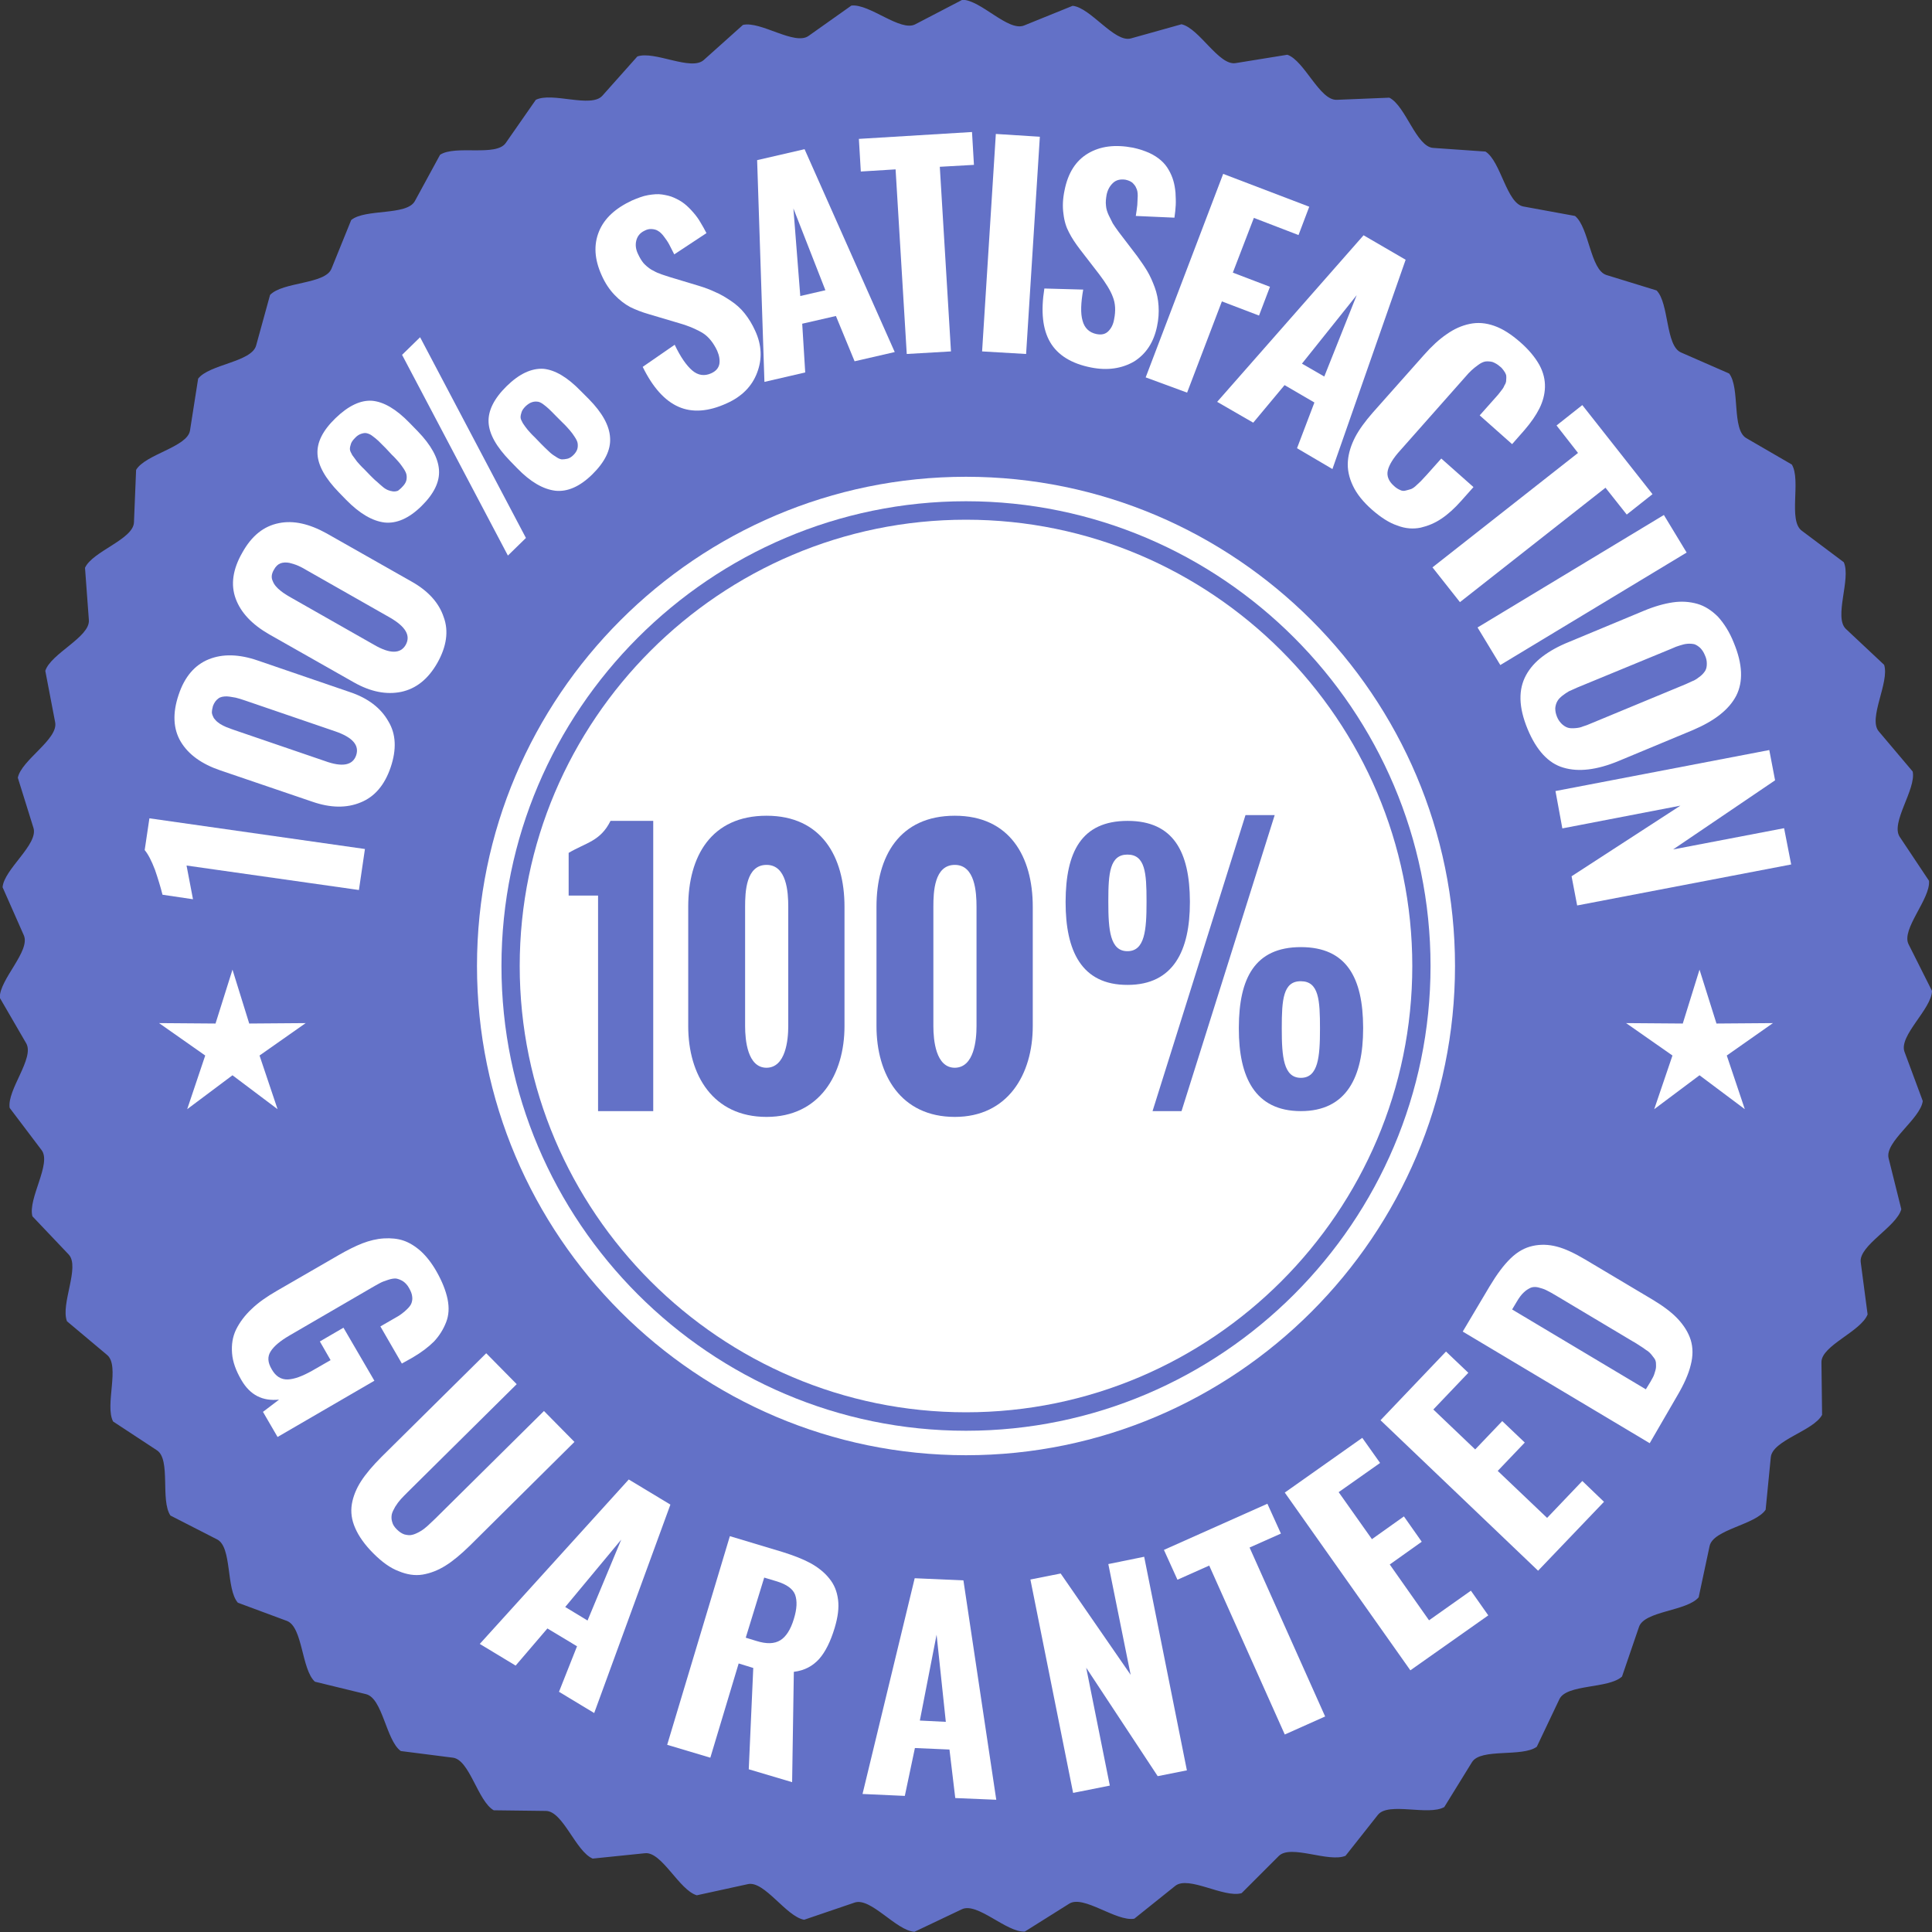
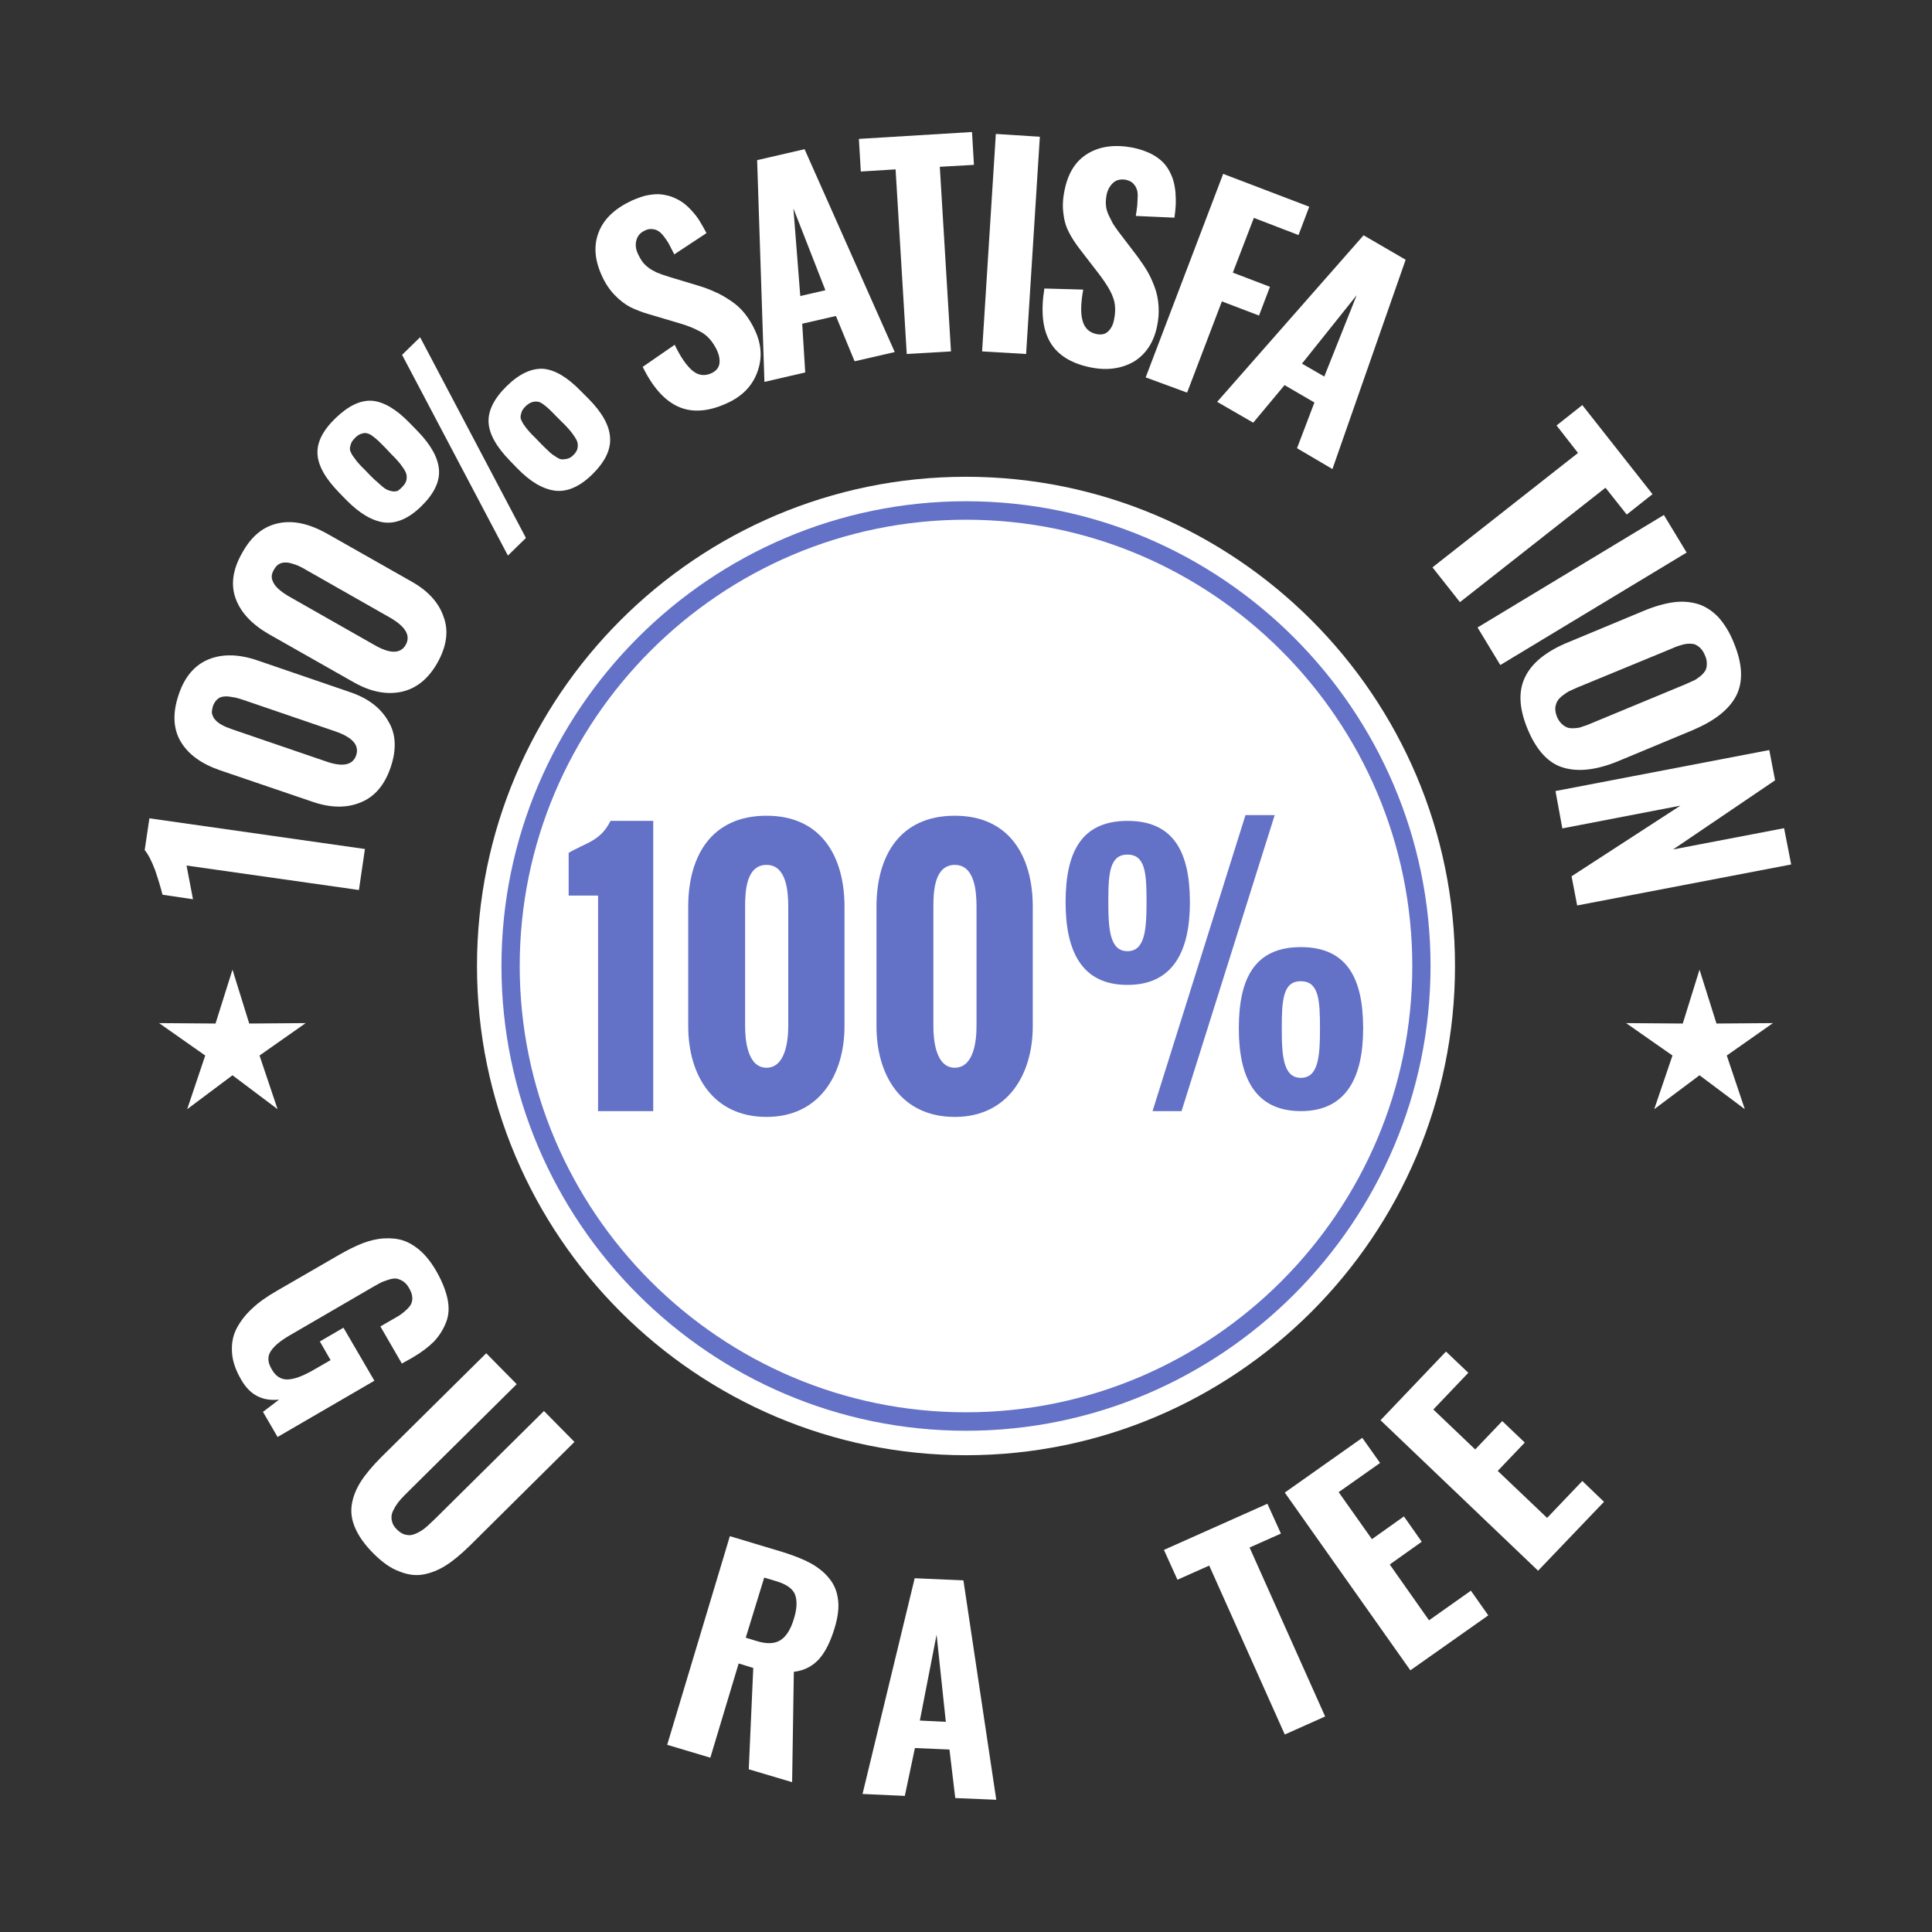
<svg xmlns="http://www.w3.org/2000/svg" xml:space="preserve" style="enable-background:new 0 0 90 90;" viewBox="0 0 90 90" y="0px" x="0px" version="1.1" height="100%">
  <rect x="0" y="0" width="90" height="90" fill="#333333" stroke="none" />
-   <path d="M44.83-0.01c0.85,0,2.13,1.49,2.87,1.2l2.27-0.92c0.84,0.09,1.95,1.73,2.71,1.52l2.36-0.66 c0.83,0.19,1.74,1.94,2.52,1.81l2.41-0.39c0.8,0.28,1.5,2.13,2.3,2.1l2.45-0.1c0.76,0.38,1.25,2.28,2.04,2.34l2.44,0.17 c0.72,0.46,0.98,2.42,1.77,2.56l2.4,0.44c0.66,0.54,0.71,2.51,1.46,2.75l2.34,0.72c0.59,0.6,0.41,2.58,1.14,2.89l2.24,0.98 c0.52,0.67,0.11,2.61,0.8,3.01l2.12,1.23c0.44,0.73-0.18,2.6,0.46,3.08l1.96,1.47c0.35,0.77-0.48,2.56,0.1,3.11l1.78,1.67 c0.26,0.81-0.76,2.5-0.25,3.1l1.58,1.87c0.17,0.83-1.05,2.39-0.6,3.05l1.36,2.04c0.08,0.84-1.31,2.26-0.95,2.96L90,46.16 c-0.02,0.85-1.56,2.09-1.28,2.84l0.85,2.29c-0.11,0.84-1.79,1.9-1.59,2.67l0.59,2.37c-0.22,0.82-1.99,1.69-1.89,2.47L87,61.23 c-0.31,0.8-2.16,1.45-2.15,2.23l0.03,2.45c-0.4,0.75-2.32,1.18-2.39,1.98l-0.24,2.44c-0.48,0.71-2.44,0.91-2.61,1.69l-0.51,2.39 c-0.56,0.65-2.53,0.63-2.78,1.38l-0.79,2.31c-0.63,0.58-2.59,0.34-2.92,1.06l-1.05,2.21c-0.68,0.5-2.61,0.05-3.02,0.72l-1.29,2.09 c-0.74,0.42-2.6-0.25-3.09,0.36l-1.51,1.91c-0.79,0.33-2.55-0.55-3.11,0.01l-1.73,1.73c-0.82,0.24-2.47-0.83-3.09-0.34l-1.91,1.53 c-0.84,0.15-2.36-1.12-3.03-0.7l-2.07,1.3c-0.85,0.05-2.21-1.38-2.93-1.04l-2.21,1.05c-0.85-0.05-2.04-1.62-2.79-1.36l-2.35,0.8 c-0.84-0.15-1.85-1.83-2.62-1.66l-2.38,0.52c-0.82-0.24-1.63-2.04-2.41-1.96l-2.44,0.25c-0.79-0.33-1.38-2.21-2.18-2.22L23,84.33 c-0.74-0.42-1.12-2.35-1.9-2.45l-2.43-0.31c-0.69-0.5-0.84-2.46-1.62-2.65l-2.38-0.58c-0.63-0.57-0.56-2.54-1.3-2.83l-2.29-0.85 c-0.56-0.64-0.26-2.6-0.97-2.95L7.94,70.6c-0.48-0.71,0.03-2.61-0.63-3.04l-2.04-1.34c-0.4-0.75,0.33-2.59-0.28-3.1l-1.87-1.57 c-0.31-0.8,0.62-2.53,0.08-3.11l-1.69-1.78c-0.22-0.82,0.9-2.45,0.43-3.08l-1.49-1.97c-0.13-0.84,1.17-2.32,0.77-3.01l-1.23-2.12 c-0.02-0.85,1.44-2.18,1.12-2.91l-0.99-2.24c0.07-0.84,1.67-1.99,1.44-2.76l-0.73-2.34C1,35.4,2.72,34.44,2.57,33.65l-0.46-2.4 c0.26-0.81,2.08-1.57,2.03-2.36l-0.18-2.44c0.35-0.77,2.24-1.32,2.28-2.11l0.1-2.45c0.43-0.73,2.38-1.06,2.51-1.83l0.38-2.42 c0.51-0.67,2.48-0.77,2.7-1.54l0.65-2.36c0.59-0.62,2.56-0.49,2.86-1.22l0.92-2.27c0.66-0.54,2.6-0.19,2.97-0.89l1.17-2.15 c0.72-0.47,2.61,0.1,3.06-0.55l1.4-2.01c0.76-0.38,2.57,0.4,3.1-0.19l1.63-1.83c0.8-0.28,2.51,0.7,3.1,0.16l1.82-1.63 c0.83-0.19,2.41,0.98,3.06,0.51l1.99-1.41c0.84-0.1,2.29,1.24,2.98,0.87L44.83-0.01z" fill="#6371c7" clip-rule="evenodd" fill-rule="evenodd" />
  <path d="M45,67.79c12.55,0,22.78-10.23,22.78-22.79S57.55,22.21,45,22.21S22.22,32.44,22.22,45S32.45,67.79,45,67.79z" fill="#FFFFFF" clip-rule="evenodd" fill-rule="evenodd" />
  <path d="M45,66.65c11.91,0,21.64-9.73,21.64-21.65S56.91,23.35,45,23.35S23.36,33.08,23.36,45S33.08,66.65,45,66.65z" fill="#6371c7" clip-rule="evenodd" fill-rule="evenodd" />
  <path d="M45,65.79c11.45,0,20.79-9.34,20.79-20.79S56.45,24.21,45,24.21S24.21,33.55,24.21,45S33.55,65.79,45,65.79z" fill="#FFFFFF" clip-rule="evenodd" fill-rule="evenodd" />
  <g>
    <path d="M27.86,51.76V41.72h-1.37v-1.99c0.81-0.48,1.48-0.54,1.95-1.49h1.99v13.52H27.86z" fill="#6371c7" />
    <path d="M32.06,47.8v-5.56c0-2.35,1.07-4.24,3.65-4.24c2.55,0,3.63,1.9,3.63,4.24v5.56c0,2.26-1.17,4.23-3.63,4.23  C33.21,52.03,32.06,50.08,32.06,47.8z M36.72,47.8v-5.56c0-0.68-0.07-1.95-1.01-1.95c-0.96,0-1,1.26-1,1.95v5.56  c0,0.65,0.11,1.94,1,1.94C36.6,49.73,36.72,48.45,36.72,47.8z" fill="#6371c7" />
    <path d="M40.83,47.8v-5.56c0-2.35,1.07-4.24,3.65-4.24c2.55,0,3.63,1.9,3.63,4.24v5.56c0,2.26-1.17,4.23-3.63,4.23  C41.97,52.03,40.83,50.08,40.83,47.8z M45.49,47.8v-5.56c0-0.68-0.07-1.95-1.01-1.95c-0.96,0-1,1.26-1,1.95v5.56  c0,0.65,0.11,1.94,1,1.94C45.38,49.73,45.49,48.45,45.49,47.8z" fill="#6371c7" />
    <path d="M49.64,42.04v-0.05c0.01-2.28,0.72-3.75,2.89-3.75c2.15,0,2.89,1.47,2.9,3.74v0.06c0,2.23-0.76,3.84-2.9,3.84  C50.36,45.89,49.64,44.26,49.64,42.04z M51.63,41.95v0.08c0,1.29,0.08,2.28,0.89,2.28c0.81,0,0.89-0.98,0.89-2.28v-0.07  c0-1.29-0.06-2.15-0.89-2.15C51.7,39.81,51.63,40.68,51.63,41.95z M53.69,51.76l4.33-13.79h1.36l-4.34,13.79H53.69z M57.71,47.93  v-0.08c0.01-2.26,0.73-3.73,2.89-3.73c2.15,0,2.89,1.46,2.9,3.73v0.07c0,2.23-0.76,3.84-2.9,3.84  C58.45,51.76,57.71,50.16,57.71,47.93z M59.71,47.88v0.05c0,1.29,0.08,2.28,0.89,2.28s0.89-0.98,0.89-2.28V47.9  c0-1.3-0.05-2.19-0.89-2.19C59.77,45.7,59.71,46.58,59.71,47.88z" fill="#6371c7" />
  </g>
  <g>
    <path d="M11.24,64.28c-0.25-0.43-0.4-0.84-0.43-1.24c-0.03-0.39,0.02-0.76,0.19-1.11c0.17-0.34,0.41-0.66,0.72-0.95  c0.31-0.3,0.71-0.58,1.18-0.85l2.89-1.67c0.4-0.23,0.76-0.41,1.09-0.54c0.34-0.13,0.67-0.21,1-0.23s0.64,0.01,0.91,0.1  s0.55,0.26,0.82,0.5c0.26,0.24,0.51,0.56,0.73,0.95c0.26,0.46,0.43,0.89,0.51,1.28c0.08,0.4,0.06,0.75-0.07,1.08  s-0.31,0.62-0.56,0.89c-0.26,0.26-0.59,0.51-1,0.75l-0.5,0.28l-1-1.73l0.59-0.34c0.16-0.09,0.3-0.17,0.39-0.24  c0.1-0.07,0.19-0.15,0.28-0.24s0.16-0.18,0.19-0.27s0.05-0.19,0.03-0.31c-0.01-0.11-0.06-0.24-0.14-0.38  c-0.08-0.15-0.18-0.25-0.28-0.32c-0.11-0.07-0.22-0.11-0.32-0.13c-0.1-0.01-0.23,0.01-0.38,0.06s-0.27,0.09-0.38,0.15  S17.46,59.9,17.29,60l-3.8,2.21c-0.43,0.25-0.72,0.49-0.88,0.74s-0.14,0.52,0.05,0.84c0.18,0.32,0.43,0.48,0.74,0.47  c0.31-0.01,0.68-0.15,1.13-0.4l0.87-0.5l-0.5-0.87l1.1-0.64l1.44,2.47l-4.51,2.62l-0.68-1.17L13,65.2  C12.23,65.28,11.65,64.99,11.24,64.28z" fill="#FFFFFF" />
    <path d="M17.39,72.36c-0.4-0.4-0.68-0.8-0.84-1.17c-0.17-0.38-0.22-0.75-0.16-1.12c0.06-0.36,0.21-0.73,0.43-1.07  c0.22-0.34,0.54-0.72,0.95-1.13l4.88-4.83l1.42,1.44l-5.06,5.01c-0.14,0.14-0.25,0.25-0.34,0.35s-0.18,0.22-0.26,0.35  c-0.08,0.14-0.14,0.26-0.16,0.36c-0.02,0.11-0.02,0.23,0.02,0.35c0.03,0.13,0.11,0.24,0.22,0.35c0.11,0.11,0.23,0.19,0.35,0.23  c0.13,0.03,0.25,0.05,0.35,0.02c0.11-0.02,0.24-0.08,0.38-0.16s0.25-0.17,0.35-0.26c0.1-0.09,0.22-0.21,0.36-0.34l5.06-5.01  l1.42,1.44L21.89,72c-0.41,0.4-0.79,0.72-1.13,0.93c-0.35,0.22-0.71,0.36-1.07,0.42s-0.74,0-1.12-0.16  C18.19,73.05,17.8,72.77,17.39,72.36z" fill="#FFFFFF" />
-     <path d="M22.35,76.58l6.94-7.66l1.94,1.17l-3.55,9.71l-1.64-0.99l0.84-2.12l-1.38-0.83l-1.48,1.73L22.35,76.58z   M26.33,74.86l1.04,0.63l1.57-3.77L26.33,74.86z" fill="#FFFFFF" />
    <path d="M31.08,81.28L34,71.56l2.46,0.74c0.51,0.16,0.95,0.33,1.3,0.52c0.34,0.19,0.64,0.42,0.87,0.71  c0.23,0.28,0.36,0.6,0.41,0.99s-0.01,0.82-0.16,1.32c-0.19,0.63-0.43,1.11-0.72,1.44c-0.3,0.33-0.68,0.54-1.18,0.6l-0.08,5.14  l-2.02-0.6l0.21-4.72l-0.68-0.21l-1.32,4.39L31.08,81.28z M34.74,76.29l0.49,0.15c0.48,0.15,0.84,0.14,1.12-0.03  c0.26-0.16,0.48-0.49,0.63-0.99c0.15-0.48,0.16-0.85,0.06-1.13c-0.1-0.27-0.39-0.48-0.84-0.62l-0.6-0.18L34.74,76.29z" fill="#FFFFFF" />
    <path d="M40.18,83.57l2.43-10.05l2.27,0.1l1.53,10.22l-1.91-0.08l-0.27-2.26l-1.61-0.07l-0.47,2.23L40.18,83.57z   M42.85,80.15l1.21,0.06l-0.43-4.06L42.85,80.15z" fill="#FFFFFF" />
-     <path d="M49.99,83.52L48,73.58l1.41-0.28l3.26,4.72l-1.04-5.16l1.67-0.34l1.99,9.95l-1.36,0.27l-3.33-5.05l1.1,5.49  L49.99,83.52z" fill="#FFFFFF" />
    <path d="M59.85,80.8l-3.52-7.87l-1.48,0.66l-0.63-1.39l4.82-2.15l0.63,1.39l-1.46,0.65l3.52,7.87L59.85,80.8z" fill="#FFFFFF" />
    <path d="M65.7,77.81l-5.85-8.28l3.61-2.55l0.83,1.17l-1.93,1.36l1.55,2.19l1.49-1.06l0.83,1.18l-1.49,1.06l1.83,2.6  l1.95-1.38l0.81,1.15L65.7,77.81z" fill="#FFFFFF" />
    <path d="M71.65,73.17l-7.34-7.01l3.05-3.2l1.04,0.99l-1.63,1.71l1.95,1.86l1.26-1.32l1.05,1l-1.26,1.32l2.3,2.19  l1.64-1.72l1.01,0.97L71.65,73.17z" fill="#FFFFFF" />
-     <path d="M76.85,67.23l-8.71-5.2l1.26-2.12c0.33-0.55,0.65-0.98,0.97-1.29s0.66-0.5,1.03-0.58  c0.36-0.08,0.74-0.07,1.12,0.03c0.39,0.1,0.83,0.31,1.32,0.6l3.14,1.87c0.5,0.3,0.9,0.6,1.18,0.9c0.28,0.3,0.49,0.63,0.6,0.98  c0.11,0.36,0.11,0.75,0,1.17c-0.1,0.42-0.32,0.91-0.64,1.45L76.85,67.23z M76.67,64.72l0.22-0.36c0.07-0.13,0.14-0.24,0.17-0.34  s0.07-0.21,0.08-0.3s0-0.17,0-0.24c-0.01-0.07-0.03-0.15-0.09-0.22s-0.1-0.14-0.15-0.19c-0.05-0.06-0.13-0.13-0.23-0.19  c-0.1-0.07-0.19-0.14-0.28-0.19c-0.08-0.05-0.19-0.13-0.34-0.21l-3.5-2.09c-0.21-0.13-0.38-0.22-0.5-0.28  c-0.13-0.07-0.26-0.1-0.4-0.14c-0.14-0.03-0.25-0.02-0.35,0.02c-0.1,0.05-0.21,0.11-0.32,0.22c-0.11,0.1-0.22,0.25-0.33,0.44  L70.44,61L76.67,64.72z" fill="#FFFFFF" />
  </g>
  <g>
    <path d="M16.72,41.46l-8.03-1.14l0.3,1.57l-1.42-0.21c-0.09-0.36-0.21-0.75-0.35-1.16C7.06,40.1,6.9,39.79,6.74,39.6  l0.22-1.48L17,39.55L16.72,41.46z" fill="#FFFFFF" />
    <path d="M18.2,35.74c-0.28,0.83-0.75,1.38-1.4,1.64c-0.65,0.27-1.4,0.26-2.24-0.03l-4.29-1.46  c-0.88-0.3-1.49-0.74-1.85-1.34c-0.35-0.59-0.39-1.32-0.1-2.18c0.28-0.85,0.76-1.4,1.41-1.66s1.41-0.24,2.28,0.06l4.29,1.47  c0.84,0.28,1.44,0.74,1.79,1.36C18.45,34.19,18.48,34.91,18.2,35.74z M16.59,35.19c0.16-0.47-0.16-0.84-0.97-1.12l-4.21-1.44  c-0.17-0.06-0.31-0.1-0.43-0.13c-0.13-0.02-0.26-0.05-0.41-0.06c-0.16,0-0.3,0.02-0.4,0.1c-0.11,0.08-0.19,0.19-0.25,0.35  C9.89,33,9.87,33.1,9.87,33.2c0.01,0.09,0.05,0.17,0.09,0.25c0.06,0.07,0.11,0.14,0.18,0.19c0.07,0.06,0.15,0.11,0.25,0.16  s0.19,0.09,0.26,0.11c0.08,0.03,0.17,0.07,0.27,0.1l4.21,1.44C15.95,35.75,16.43,35.65,16.59,35.19z" fill="#FFFFFF" />
    <path d="M20.38,30.87c-0.43,0.76-0.99,1.21-1.69,1.36c-0.69,0.14-1.42,0-2.2-0.44l-3.95-2.24  c-0.8-0.46-1.32-1.01-1.56-1.66c-0.24-0.65-0.14-1.37,0.31-2.15c0.44-0.79,1-1.23,1.7-1.37c0.68-0.14,1.42,0.03,2.23,0.48  l3.95,2.24c0.77,0.43,1.28,0.99,1.5,1.66C20.91,29.4,20.8,30.12,20.38,30.87z M18.9,30.04c0.24-0.43,0-0.85-0.75-1.28l-3.87-2.2  c-0.15-0.09-0.28-0.16-0.4-0.21c-0.11-0.05-0.25-0.09-0.4-0.13c-0.15-0.03-0.3-0.02-0.41,0.02c-0.13,0.05-0.23,0.15-0.31,0.3  c-0.06,0.1-0.09,0.19-0.1,0.28s0.01,0.18,0.05,0.26c0.03,0.08,0.08,0.16,0.14,0.23s0.13,0.14,0.22,0.21s0.17,0.13,0.24,0.17  c0.07,0.05,0.15,0.09,0.25,0.15l3.87,2.2C18.17,30.47,18.66,30.46,18.9,30.04z" fill="#FFFFFF" />
    <path d="M19.63,23.58c-0.58,0.57-1.16,0.82-1.72,0.76c-0.56-0.07-1.15-0.41-1.78-1.05l-0.34-0.35  c-0.63-0.65-0.97-1.24-1-1.79c-0.03-0.54,0.24-1.09,0.84-1.67s1.17-0.85,1.71-0.81c0.54,0.05,1.12,0.39,1.74,1.03l0.38,0.39  c0.62,0.64,0.95,1.24,0.99,1.8S20.21,23.01,19.63,23.58z M18.74,22.68c0.09-0.09,0.15-0.18,0.18-0.27s0.03-0.19,0.02-0.27  c-0.01-0.09-0.06-0.19-0.13-0.3c-0.07-0.1-0.15-0.22-0.23-0.31s-0.19-0.22-0.33-0.35l-0.28-0.3c-0.15-0.15-0.26-0.26-0.34-0.34  c-0.09-0.08-0.18-0.16-0.28-0.23c-0.1-0.08-0.19-0.11-0.27-0.13s-0.17,0-0.26,0.03s-0.19,0.09-0.28,0.19  c-0.09,0.09-0.16,0.18-0.19,0.27s-0.05,0.17-0.05,0.25s0.05,0.17,0.11,0.28c0.07,0.1,0.15,0.21,0.22,0.3  c0.08,0.09,0.18,0.21,0.33,0.35l0.3,0.31c0.11,0.11,0.22,0.22,0.3,0.28c0.08,0.08,0.17,0.15,0.26,0.23s0.18,0.13,0.25,0.16  c0.08,0.03,0.15,0.05,0.23,0.06s0.16,0,0.24-0.03C18.6,22.81,18.67,22.76,18.74,22.68z M23.66,25.88l-4.93-9.35l0.84-0.82  l4.93,9.35L23.66,25.88z M27.59,22.1c-0.58,0.57-1.16,0.82-1.72,0.76c-0.57-0.07-1.16-0.41-1.78-1.05l-0.33-0.34  c-0.63-0.65-0.97-1.24-1-1.79c-0.03-0.54,0.25-1.11,0.84-1.69s1.16-0.84,1.71-0.81c0.54,0.05,1.12,0.39,1.74,1.03l0.38,0.38  c0.63,0.64,0.96,1.24,0.99,1.8C28.46,20.96,28.17,21.53,27.59,22.1z M26.43,21.37c0.09-0.02,0.19-0.08,0.28-0.17  s0.15-0.18,0.18-0.27s0.03-0.19,0.02-0.27c-0.01-0.09-0.06-0.19-0.14-0.31c-0.07-0.11-0.15-0.22-0.23-0.31s-0.19-0.22-0.33-0.35  l-0.3-0.3c-0.14-0.15-0.26-0.26-0.34-0.34c-0.09-0.08-0.18-0.16-0.28-0.23s-0.19-0.11-0.27-0.11c-0.08-0.01-0.16,0-0.25,0.03  s-0.18,0.09-0.28,0.18c-0.09,0.09-0.16,0.18-0.19,0.27s-0.05,0.17-0.05,0.25s0.05,0.17,0.11,0.28c0.07,0.11,0.15,0.21,0.22,0.3  c0.08,0.09,0.18,0.21,0.33,0.35l0.3,0.31c0.14,0.14,0.25,0.25,0.35,0.34c0.09,0.09,0.19,0.17,0.31,0.24  c0.11,0.08,0.21,0.13,0.3,0.14C26.25,21.4,26.34,21.39,26.43,21.37z" fill="#FFFFFF" />
    <path d="M33.85,18.79c-0.85,0.39-1.61,0.44-2.24,0.16c-0.64-0.28-1.2-0.9-1.67-1.86l1.49-1.03  c0.27,0.57,0.55,0.97,0.82,1.2c0.27,0.23,0.57,0.27,0.88,0.13c0.22-0.1,0.34-0.24,0.38-0.43c0.03-0.18,0-0.39-0.1-0.62  c-0.17-0.36-0.39-0.64-0.65-0.81c-0.27-0.17-0.65-0.34-1.14-0.48l-1.38-0.41c-0.35-0.1-0.65-0.22-0.89-0.34  c-0.24-0.13-0.48-0.31-0.72-0.56s-0.44-0.55-0.6-0.91c-0.34-0.75-0.38-1.42-0.13-2.04s0.77-1.09,1.54-1.45  c0.26-0.11,0.51-0.21,0.75-0.25s0.46-0.06,0.65-0.03s0.39,0.07,0.56,0.15c0.18,0.08,0.34,0.17,0.48,0.28s0.27,0.24,0.41,0.4  s0.25,0.31,0.34,0.47c0.09,0.15,0.19,0.32,0.28,0.5l-1.5,0.99c-0.09-0.18-0.17-0.34-0.24-0.47s-0.15-0.24-0.24-0.36  s-0.18-0.21-0.27-0.26c-0.09-0.06-0.18-0.08-0.3-0.09c-0.11-0.01-0.23,0.02-0.34,0.08c-0.21,0.1-0.33,0.26-0.38,0.46  c-0.05,0.21-0.02,0.41,0.08,0.62c0.08,0.17,0.16,0.31,0.26,0.43c0.1,0.11,0.23,0.22,0.36,0.3c0.15,0.08,0.27,0.15,0.38,0.18  c0.1,0.05,0.26,0.09,0.46,0.16l1.36,0.41c0.3,0.09,0.56,0.19,0.79,0.3c0.24,0.1,0.47,0.24,0.71,0.4c0.24,0.16,0.46,0.35,0.65,0.59  c0.19,0.24,0.35,0.5,0.49,0.81c0.31,0.67,0.33,1.32,0.09,1.95C35.03,18,34.55,18.48,33.85,18.79z" fill="#FFFFFF" />
    <path d="M35.61,17.79L35.27,7.46l2.21-0.51l4.2,9.45l-1.87,0.43l-0.87-2.11l-1.57,0.36l0.14,2.27L35.61,17.79z   M37.28,13.79l1.17-0.27l-1.49-3.81L37.28,13.79z" fill="#FFFFFF" />
    <path d="M42.24,16.49l-0.52-8.6l-1.62,0.1l-0.09-1.52l5.27-0.32l0.09,1.53l-1.59,0.09l0.52,8.6L42.24,16.49z" fill="#FFFFFF" />
    <path d="M45.75,16.37l0.64-10.13l2.05,0.13L47.8,16.49L45.75,16.37z" fill="#FFFFFF" />
    <path d="M50.83,17.12c-0.92-0.18-1.56-0.58-1.91-1.18s-0.44-1.42-0.27-2.5l1.81,0.05c-0.11,0.62-0.13,1.11-0.03,1.45  c0.09,0.34,0.31,0.55,0.64,0.62c0.24,0.05,0.42,0.01,0.56-0.13c0.14-0.14,0.23-0.32,0.27-0.56c0.08-0.39,0.06-0.74-0.06-1.04  c-0.11-0.3-0.33-0.65-0.64-1.06l-0.88-1.14c-0.23-0.3-0.4-0.56-0.52-0.8c-0.13-0.24-0.22-0.52-0.26-0.87  c-0.05-0.34-0.03-0.71,0.05-1.09c0.16-0.81,0.52-1.38,1.09-1.72s1.26-0.43,2.1-0.27c0.28,0.06,0.52,0.14,0.75,0.24  c0.22,0.1,0.4,0.22,0.55,0.35c0.15,0.13,0.27,0.28,0.36,0.44c0.1,0.17,0.17,0.34,0.22,0.51c0.05,0.17,0.08,0.35,0.1,0.56  c0.01,0.21,0.02,0.4,0.01,0.58c-0.01,0.18-0.03,0.38-0.06,0.58l-1.8-0.08c0.03-0.21,0.06-0.38,0.07-0.51  c0-0.13,0.02-0.28,0.02-0.43s-0.02-0.27-0.07-0.36c-0.03-0.09-0.1-0.17-0.18-0.25c-0.09-0.07-0.19-0.11-0.33-0.14  C52.19,8.34,52,8.38,51.85,8.52c-0.15,0.14-0.25,0.32-0.3,0.55c-0.03,0.18-0.05,0.34-0.03,0.5c0.01,0.16,0.06,0.31,0.13,0.46  s0.14,0.27,0.19,0.38c0.06,0.09,0.15,0.23,0.27,0.39l0.87,1.14c0.18,0.25,0.34,0.48,0.47,0.7s0.24,0.47,0.34,0.74  c0.1,0.27,0.16,0.56,0.18,0.87s0,0.62-0.07,0.95c-0.15,0.73-0.5,1.28-1.07,1.64C52.26,17.17,51.59,17.27,50.83,17.12z" fill="#FFFFFF" />
    <path d="M53.37,17.58l3.61-9.48l4.01,1.53l-0.5,1.32l-2.08-0.8l-0.98,2.55l1.73,0.66l-0.51,1.34l-1.73-0.66l-1.62,4.25  L53.37,17.58z" fill="#FFFFFF" />
    <path d="M56.7,18.72l6.82-7.76l1.96,1.14l-3.41,9.75l-1.65-0.97l0.81-2.13l-1.39-0.81l-1.46,1.75L56.7,18.72z   M60.65,16.94l1.04,0.6l1.51-3.79L60.65,16.94z" fill="#FFFFFF" />
-     <path d="M63.92,23.75c-0.41-0.36-0.72-0.74-0.9-1.13c-0.18-0.38-0.26-0.76-0.23-1.14s0.15-0.75,0.34-1.12  c0.19-0.36,0.47-0.74,0.82-1.14l2.38-2.68c0.36-0.41,0.72-0.74,1.06-0.97c0.34-0.24,0.69-0.4,1.07-0.48s0.75-0.05,1.15,0.09  s0.8,0.4,1.22,0.77c0.4,0.35,0.69,0.71,0.88,1.05c0.19,0.35,0.27,0.7,0.26,1.04c-0.01,0.34-0.1,0.67-0.26,0.99s-0.39,0.65-0.69,1  l-0.58,0.66l-1.51-1.34l0.64-0.72c0.08-0.09,0.13-0.15,0.16-0.18c0.03-0.03,0.08-0.09,0.14-0.17c0.07-0.08,0.1-0.14,0.13-0.17  c0.02-0.03,0.06-0.09,0.09-0.17c0.05-0.07,0.06-0.13,0.07-0.17c0-0.05,0.01-0.1,0.01-0.17s0-0.13-0.03-0.18  c-0.02-0.06-0.06-0.11-0.1-0.17c-0.05-0.07-0.1-0.13-0.17-0.18c-0.11-0.1-0.24-0.17-0.35-0.21c-0.13-0.03-0.23-0.03-0.33-0.02  c-0.1,0.02-0.21,0.07-0.33,0.16c-0.13,0.09-0.22,0.17-0.31,0.25s-0.19,0.19-0.31,0.33l-3.01,3.4c-0.33,0.36-0.52,0.68-0.58,0.93  s0.03,0.5,0.28,0.72c0.09,0.09,0.19,0.15,0.28,0.19c0.09,0.05,0.19,0.06,0.28,0.03c0.09-0.02,0.18-0.05,0.25-0.07  c0.07-0.03,0.16-0.09,0.25-0.18s0.18-0.16,0.24-0.23s0.15-0.16,0.25-0.27l0.66-0.74l1.5,1.33l-0.57,0.64  c-0.31,0.35-0.62,0.63-0.92,0.83c-0.31,0.21-0.63,0.34-0.97,0.42c-0.34,0.07-0.71,0.05-1.09-0.1  C64.72,24.36,64.32,24.1,63.92,23.75z" fill="#FFFFFF" />
    <path d="M66.73,26.43l6.78-5.33l-1-1.28l1.2-0.95l3.27,4.15l-1.2,0.95l-0.99-1.25l-6.78,5.33L66.73,26.43z" fill="#FFFFFF" />
    <path d="M68.83,29.23l8.68-5.24l1.06,1.75l-8.68,5.24L68.83,29.23z" fill="#FFFFFF" />
    <path d="M71.16,33.96c-0.21-0.51-0.32-0.97-0.33-1.39s0.08-0.79,0.26-1.12s0.44-0.62,0.77-0.87  c0.33-0.25,0.74-0.48,1.24-0.68l3.46-1.44c0.5-0.21,0.96-0.34,1.37-0.4s0.79-0.03,1.14,0.07s0.67,0.31,0.96,0.6  c0.28,0.31,0.54,0.71,0.74,1.22c0.41,0.99,0.44,1.81,0.11,2.46c-0.34,0.65-1.01,1.17-2.02,1.6l-3.46,1.44  c-1.01,0.42-1.87,0.52-2.57,0.31C72.13,35.56,71.57,34.95,71.16,33.96z M72.45,32.99c0,0.13,0.02,0.25,0.08,0.4  c0.06,0.15,0.14,0.25,0.23,0.34c0.09,0.08,0.18,0.14,0.28,0.17s0.21,0.03,0.34,0.02s0.25-0.03,0.36-0.08  c0.11-0.03,0.24-0.08,0.4-0.15l4.39-1.82c0.15-0.06,0.27-0.13,0.38-0.17c0.1-0.05,0.21-0.13,0.31-0.21s0.17-0.17,0.22-0.25  c0.05-0.09,0.07-0.19,0.07-0.32s-0.02-0.25-0.09-0.4c-0.06-0.15-0.14-0.26-0.22-0.34c-0.09-0.08-0.18-0.14-0.27-0.17  c-0.09-0.02-0.21-0.03-0.33-0.02c-0.13,0.01-0.25,0.05-0.35,0.08c-0.11,0.03-0.24,0.08-0.39,0.15l-4.39,1.81  c-0.15,0.06-0.27,0.13-0.38,0.17c-0.1,0.06-0.21,0.13-0.31,0.21c-0.1,0.08-0.18,0.16-0.23,0.25  C72.49,32.76,72.46,32.88,72.45,32.99z" fill="#FFFFFF" />
    <path d="M72.46,36.85l9.96-1.91l0.27,1.41l-4.75,3.22l5.17-0.99l0.33,1.69l-9.97,1.91l-0.26-1.36l5.07-3.29l-5.5,1.06  L72.46,36.85z" fill="#FFFFFF" />
  </g>
  <polygon points="10.83,45.17 11.61,47.68 14.24,47.66 12.09,49.17 12.93,51.67 10.83,50.09 8.72,51.67 9.56,49.17  7.41,47.66 10.04,47.68" fill="#FFFFFF" />
  <polygon points="79.17,45.17 79.96,47.68 82.59,47.66 80.44,49.17 81.28,51.67 79.17,50.09 77.06,51.67 77.91,49.17  75.75,47.66 78.39,47.68" fill="#FFFFFF" />
</svg>